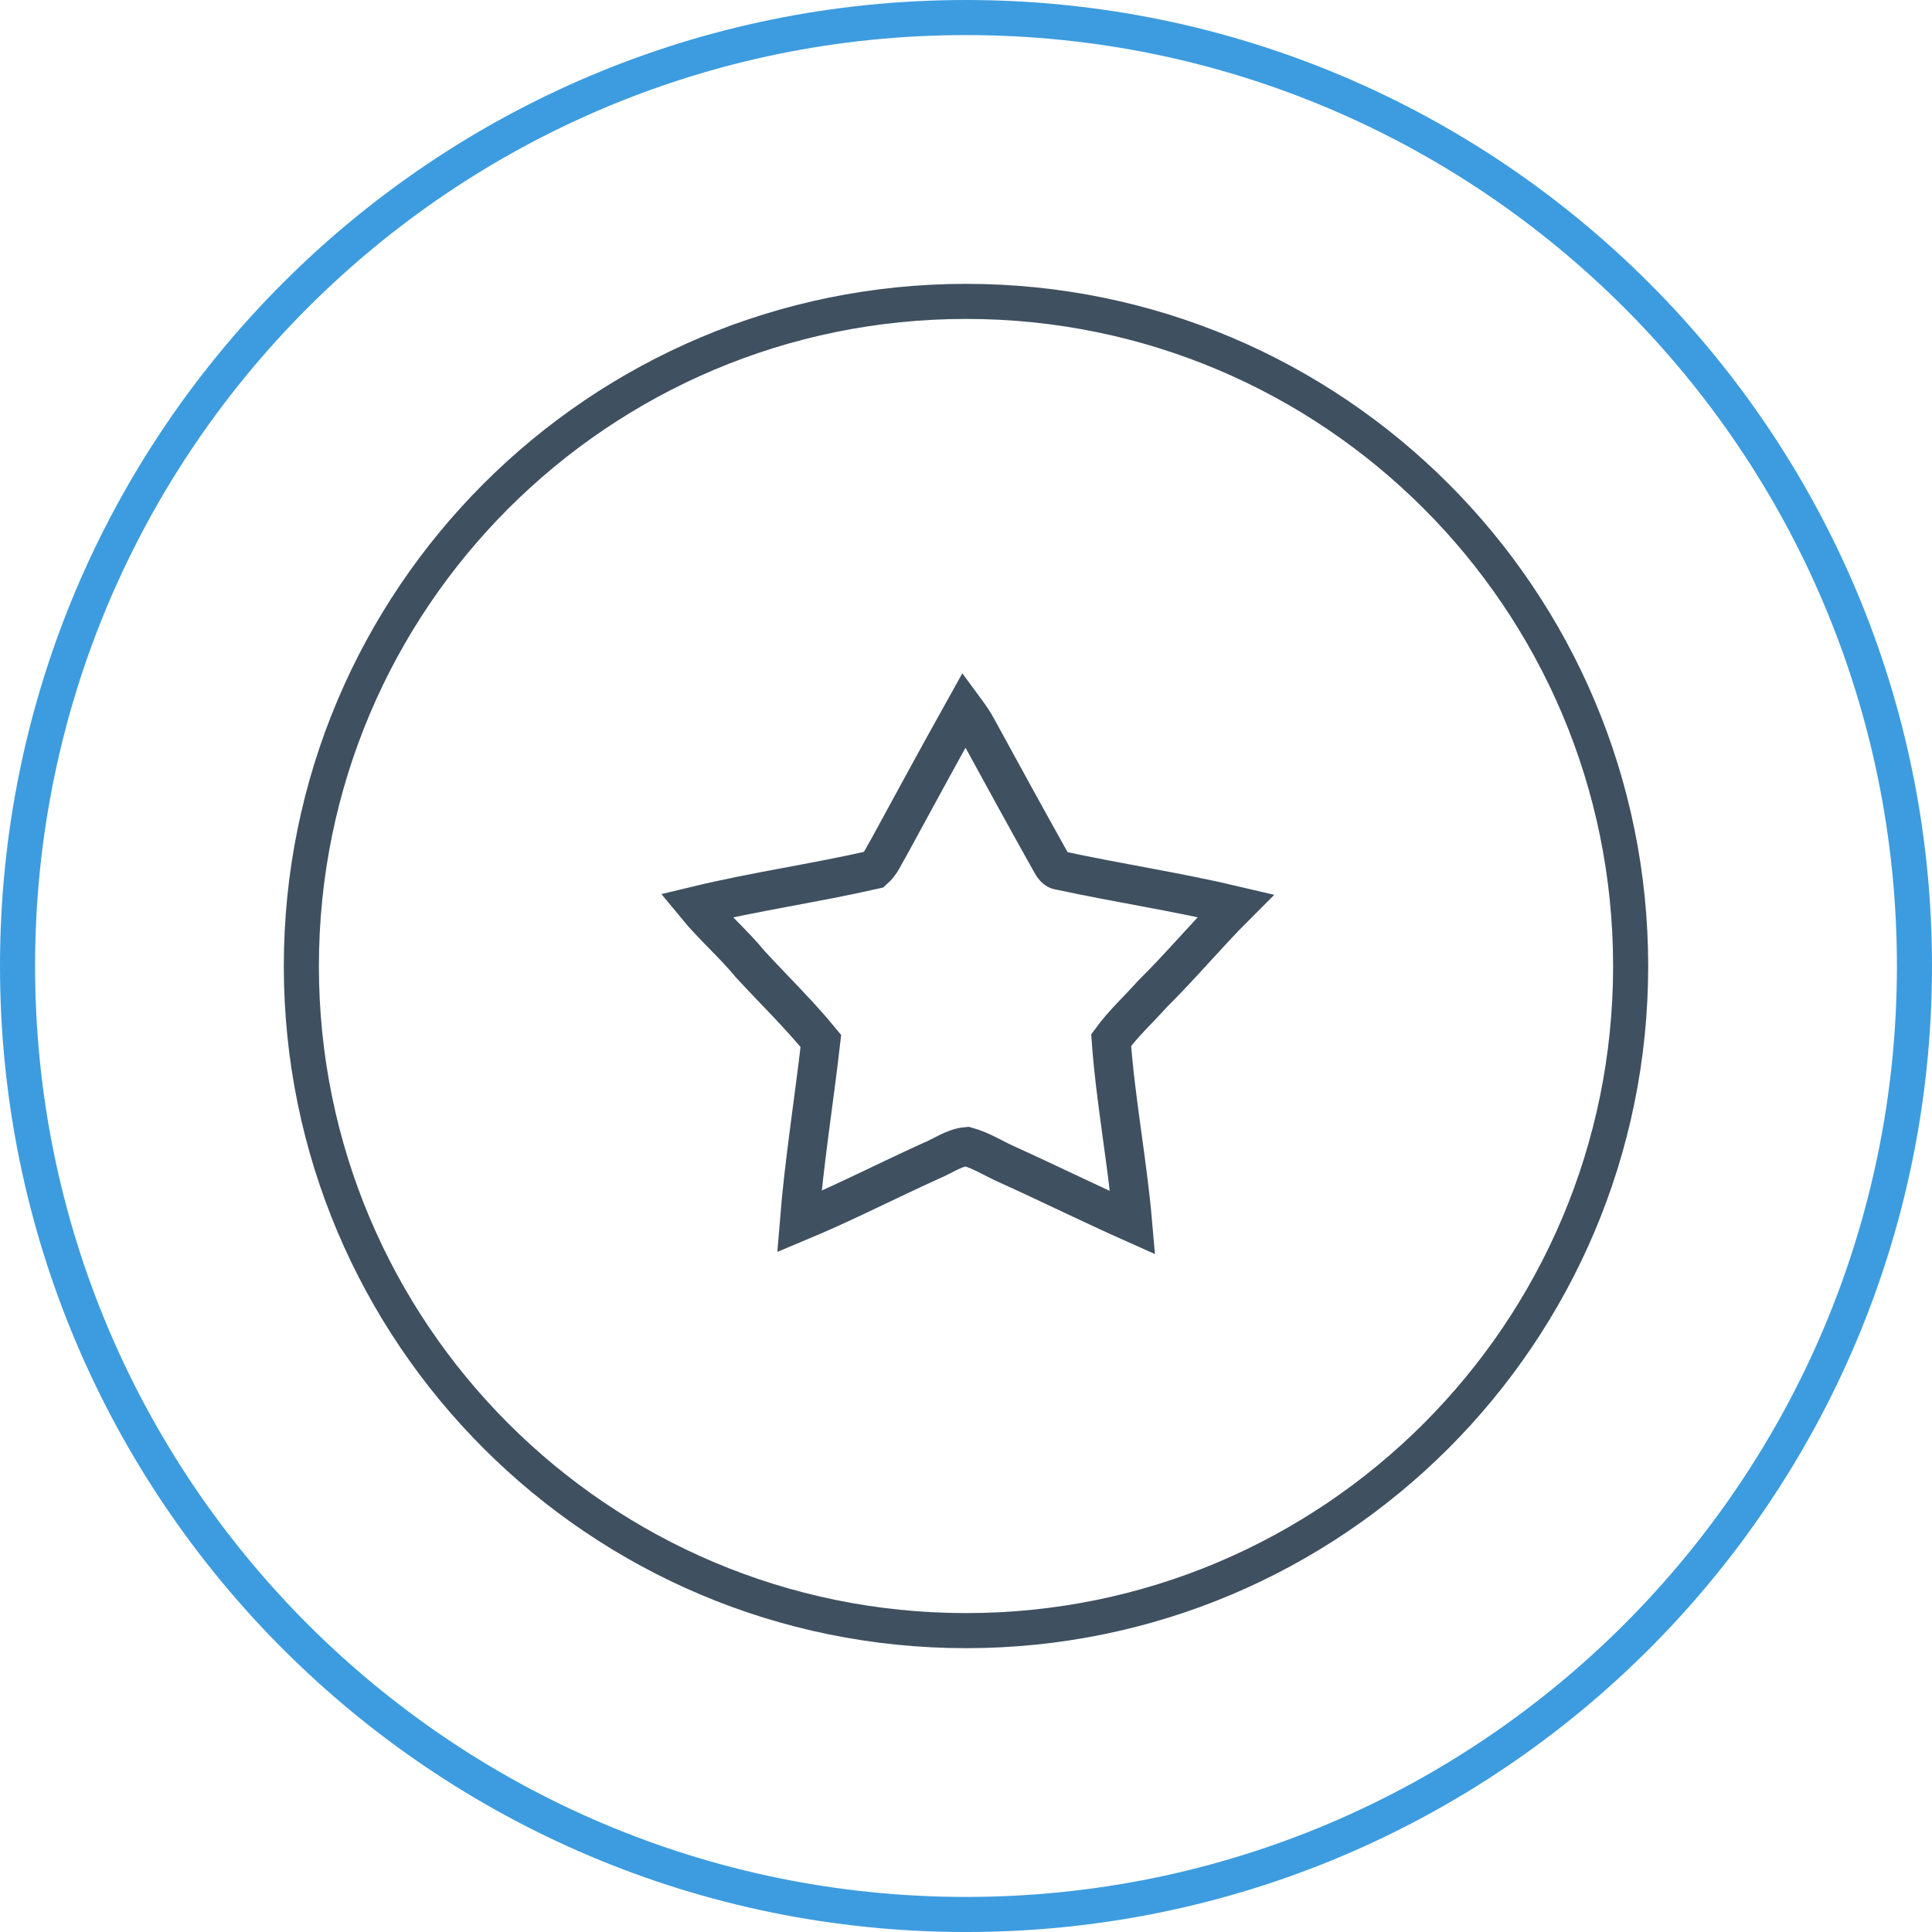
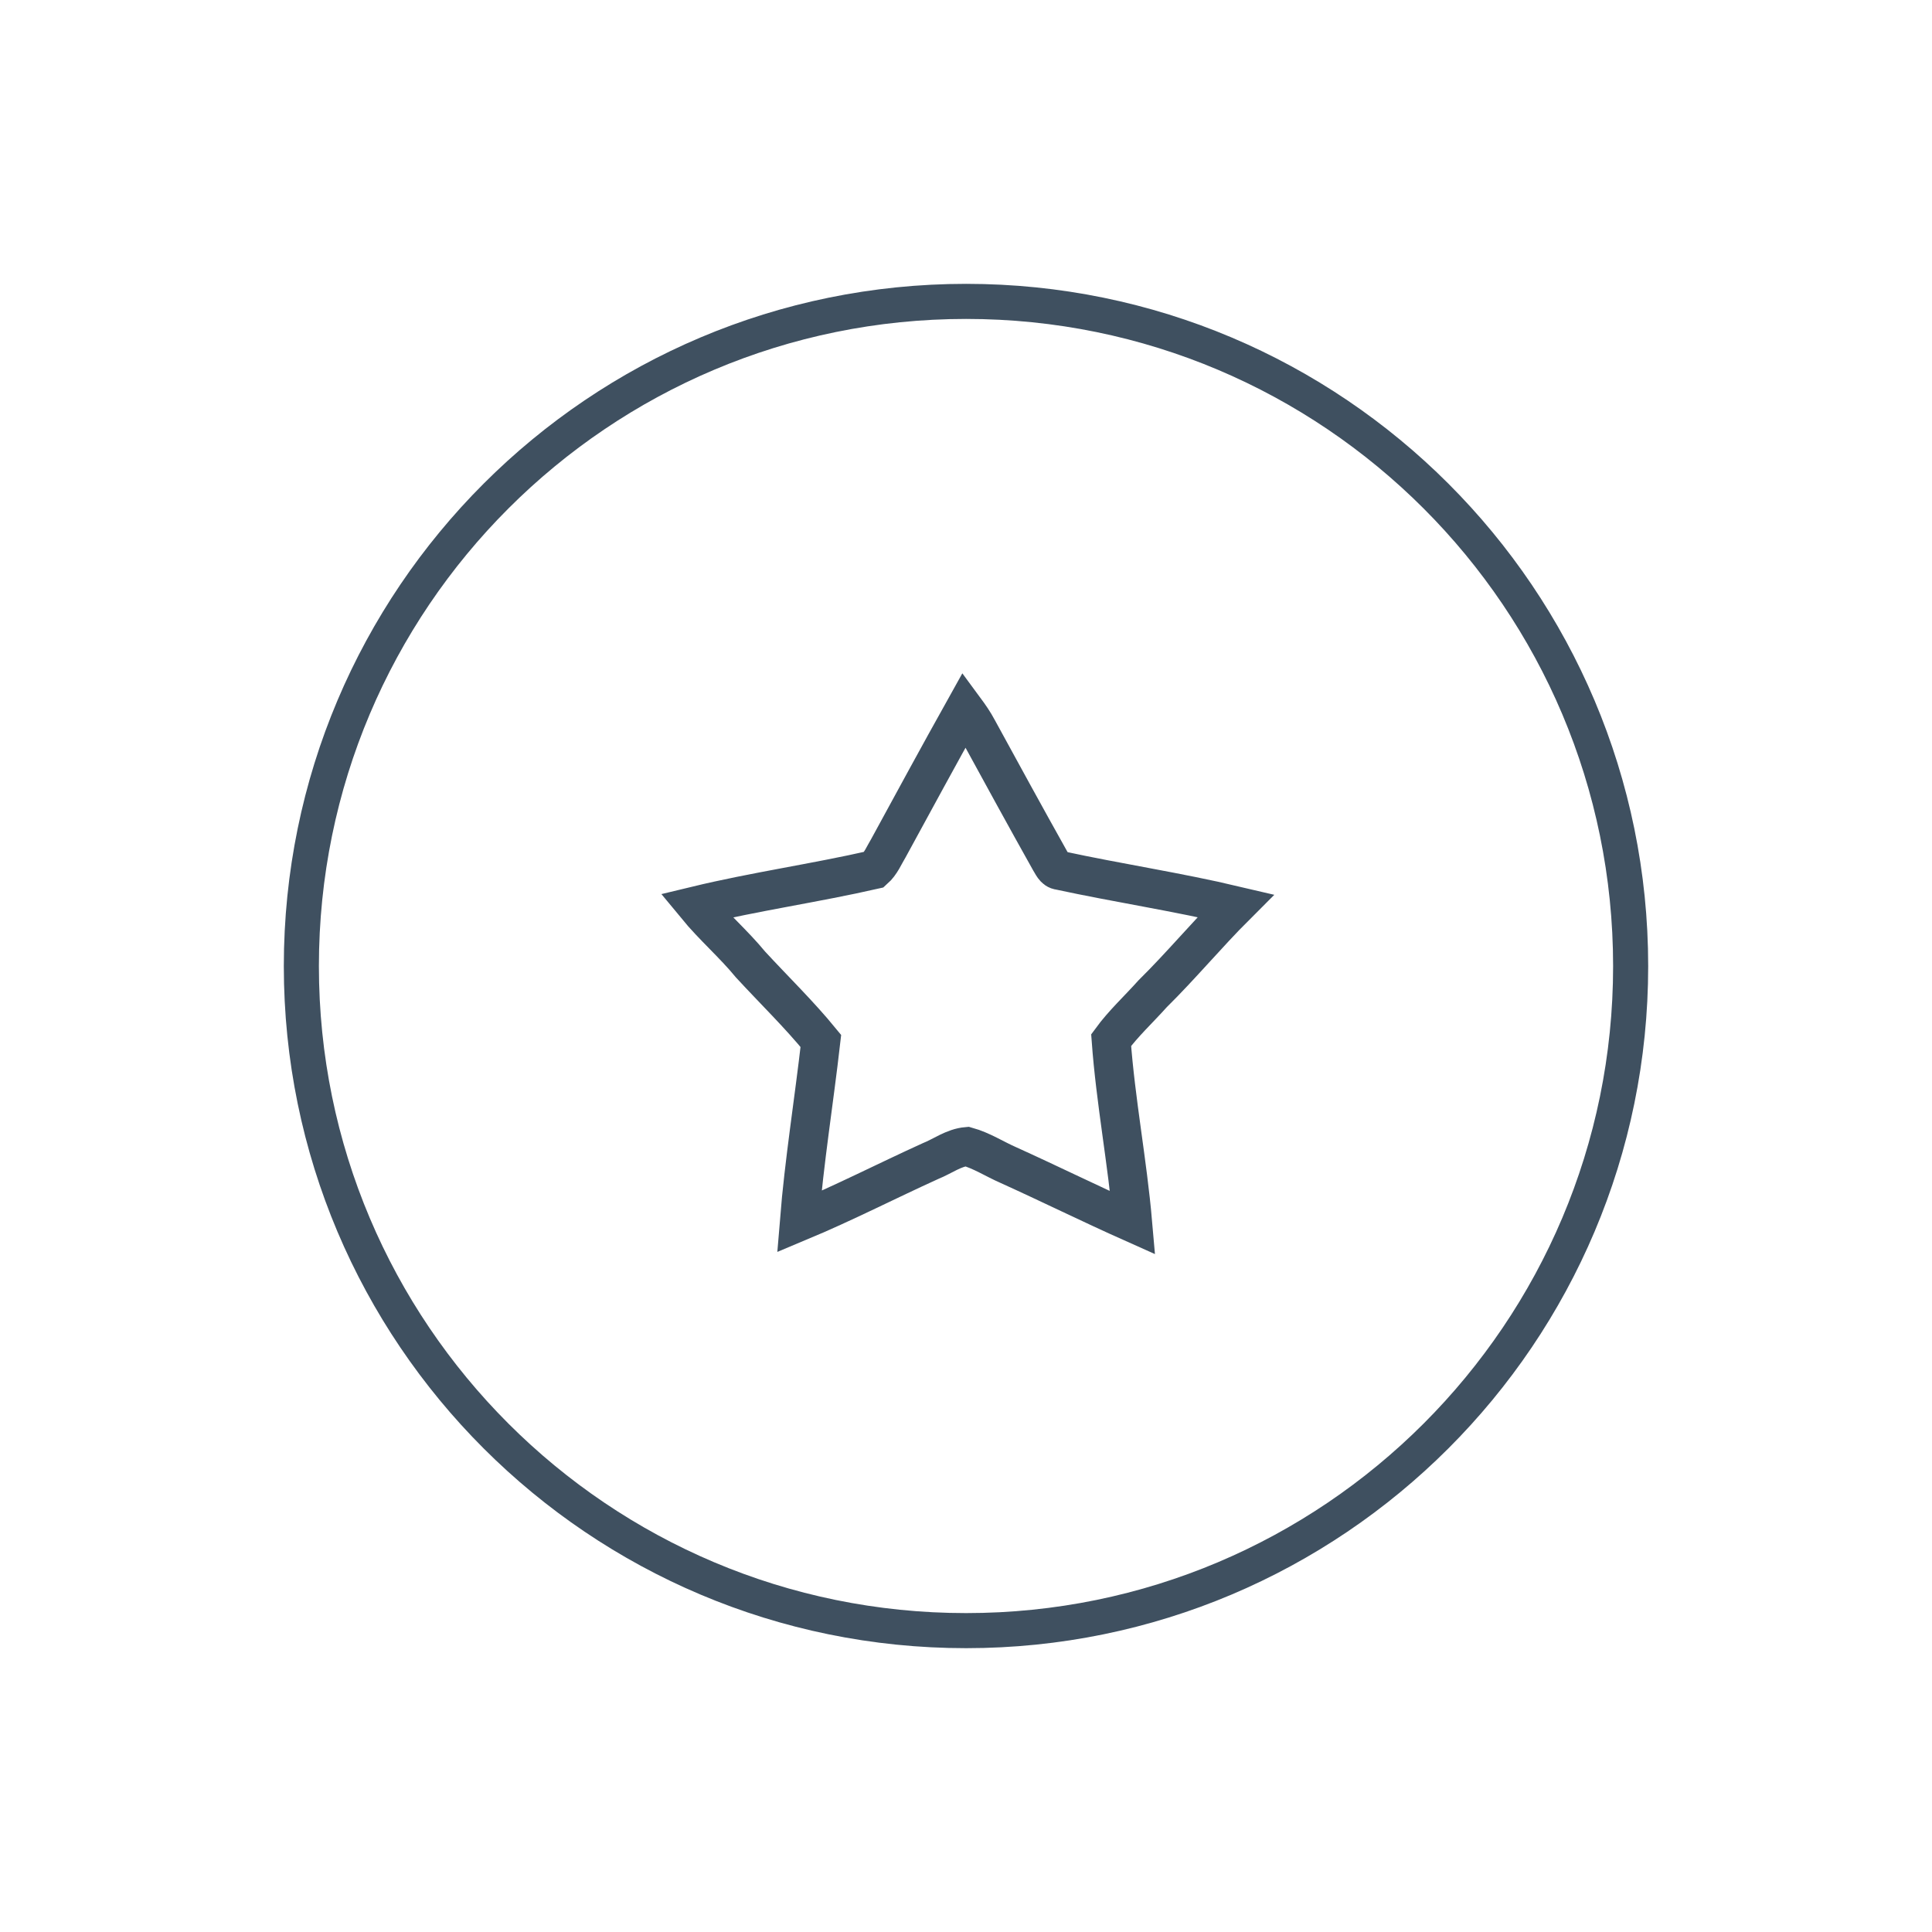
<svg xmlns="http://www.w3.org/2000/svg" version="1.1" x="0px" y="0px" width="495.654px" height="495.658px" viewBox="0 0 495.654 495.658" style="overflow:visible;enable-background:new 0 0 495.654 495.658;" xml:space="preserve">
  <style type="text/css">
	.st0{fill:none;stroke:#3D9CDF;stroke-width:9;stroke-miterlimit:10;}
	.st1{fill:none;stroke:#3F5060;stroke-width:9;stroke-miterlimit:10;}
	.st2{fill:none;stroke:#3F5060;stroke-width:10;stroke-miterlimit:10;}
</style>
  <defs>
</defs>
-   <path class="st0" d="M247.827,4.5C113.439,4.5,4.5,113.439,4.5,247.827s108.939,243.331,243.327,243.331  s243.327-108.943,243.327-243.331S382.215,4.5,247.827,4.5z" />
  <path class="st1" d="M247.855,418.338c-94.189,0-170.542-76.303-170.542-170.483c0-94.219,76.354-170.534,170.542-170.534  c94.13,0,170.487,76.315,170.487,170.534C418.342,342.035,341.984,418.338,247.855,418.338z" />
  <path class="st2" d="M269.331,220.703c-6.243-11.141-12.388-22.391-18.535-33.642c-0.934-1.771-2.091-3.435-3.325-5.107  c-6.57,11.77-13.022,23.651-19.488,35.521c-1.138,1.871-1.972,4.055-3.742,5.621c-15.106,3.443-30.523,5.627-45.623,9.27  c4.376,5.317,9.583,9.784,13.956,15.108c6.044,6.556,12.396,12.707,18.017,19.578c-1.772,15.512-4.268,30.826-5.522,46.346  c11.462-4.792,22.395-10.413,33.642-15.521c3.124-1.249,5.944-3.444,9.38-3.74c3.746,1.034,7.082,3.228,10.629,4.774  c10.612,4.803,21.133,10.001,31.866,14.793c-1.357-15.62-4.374-31.141-5.522-46.869c3.121-4.272,7.082-7.904,10.625-11.87  c7.392-7.293,14.056-15.316,21.349-22.601c-14.997-3.543-30.206-5.826-45.197-9.064  C270.481,223.193,269.959,221.647,269.331,220.703z" />
</svg>